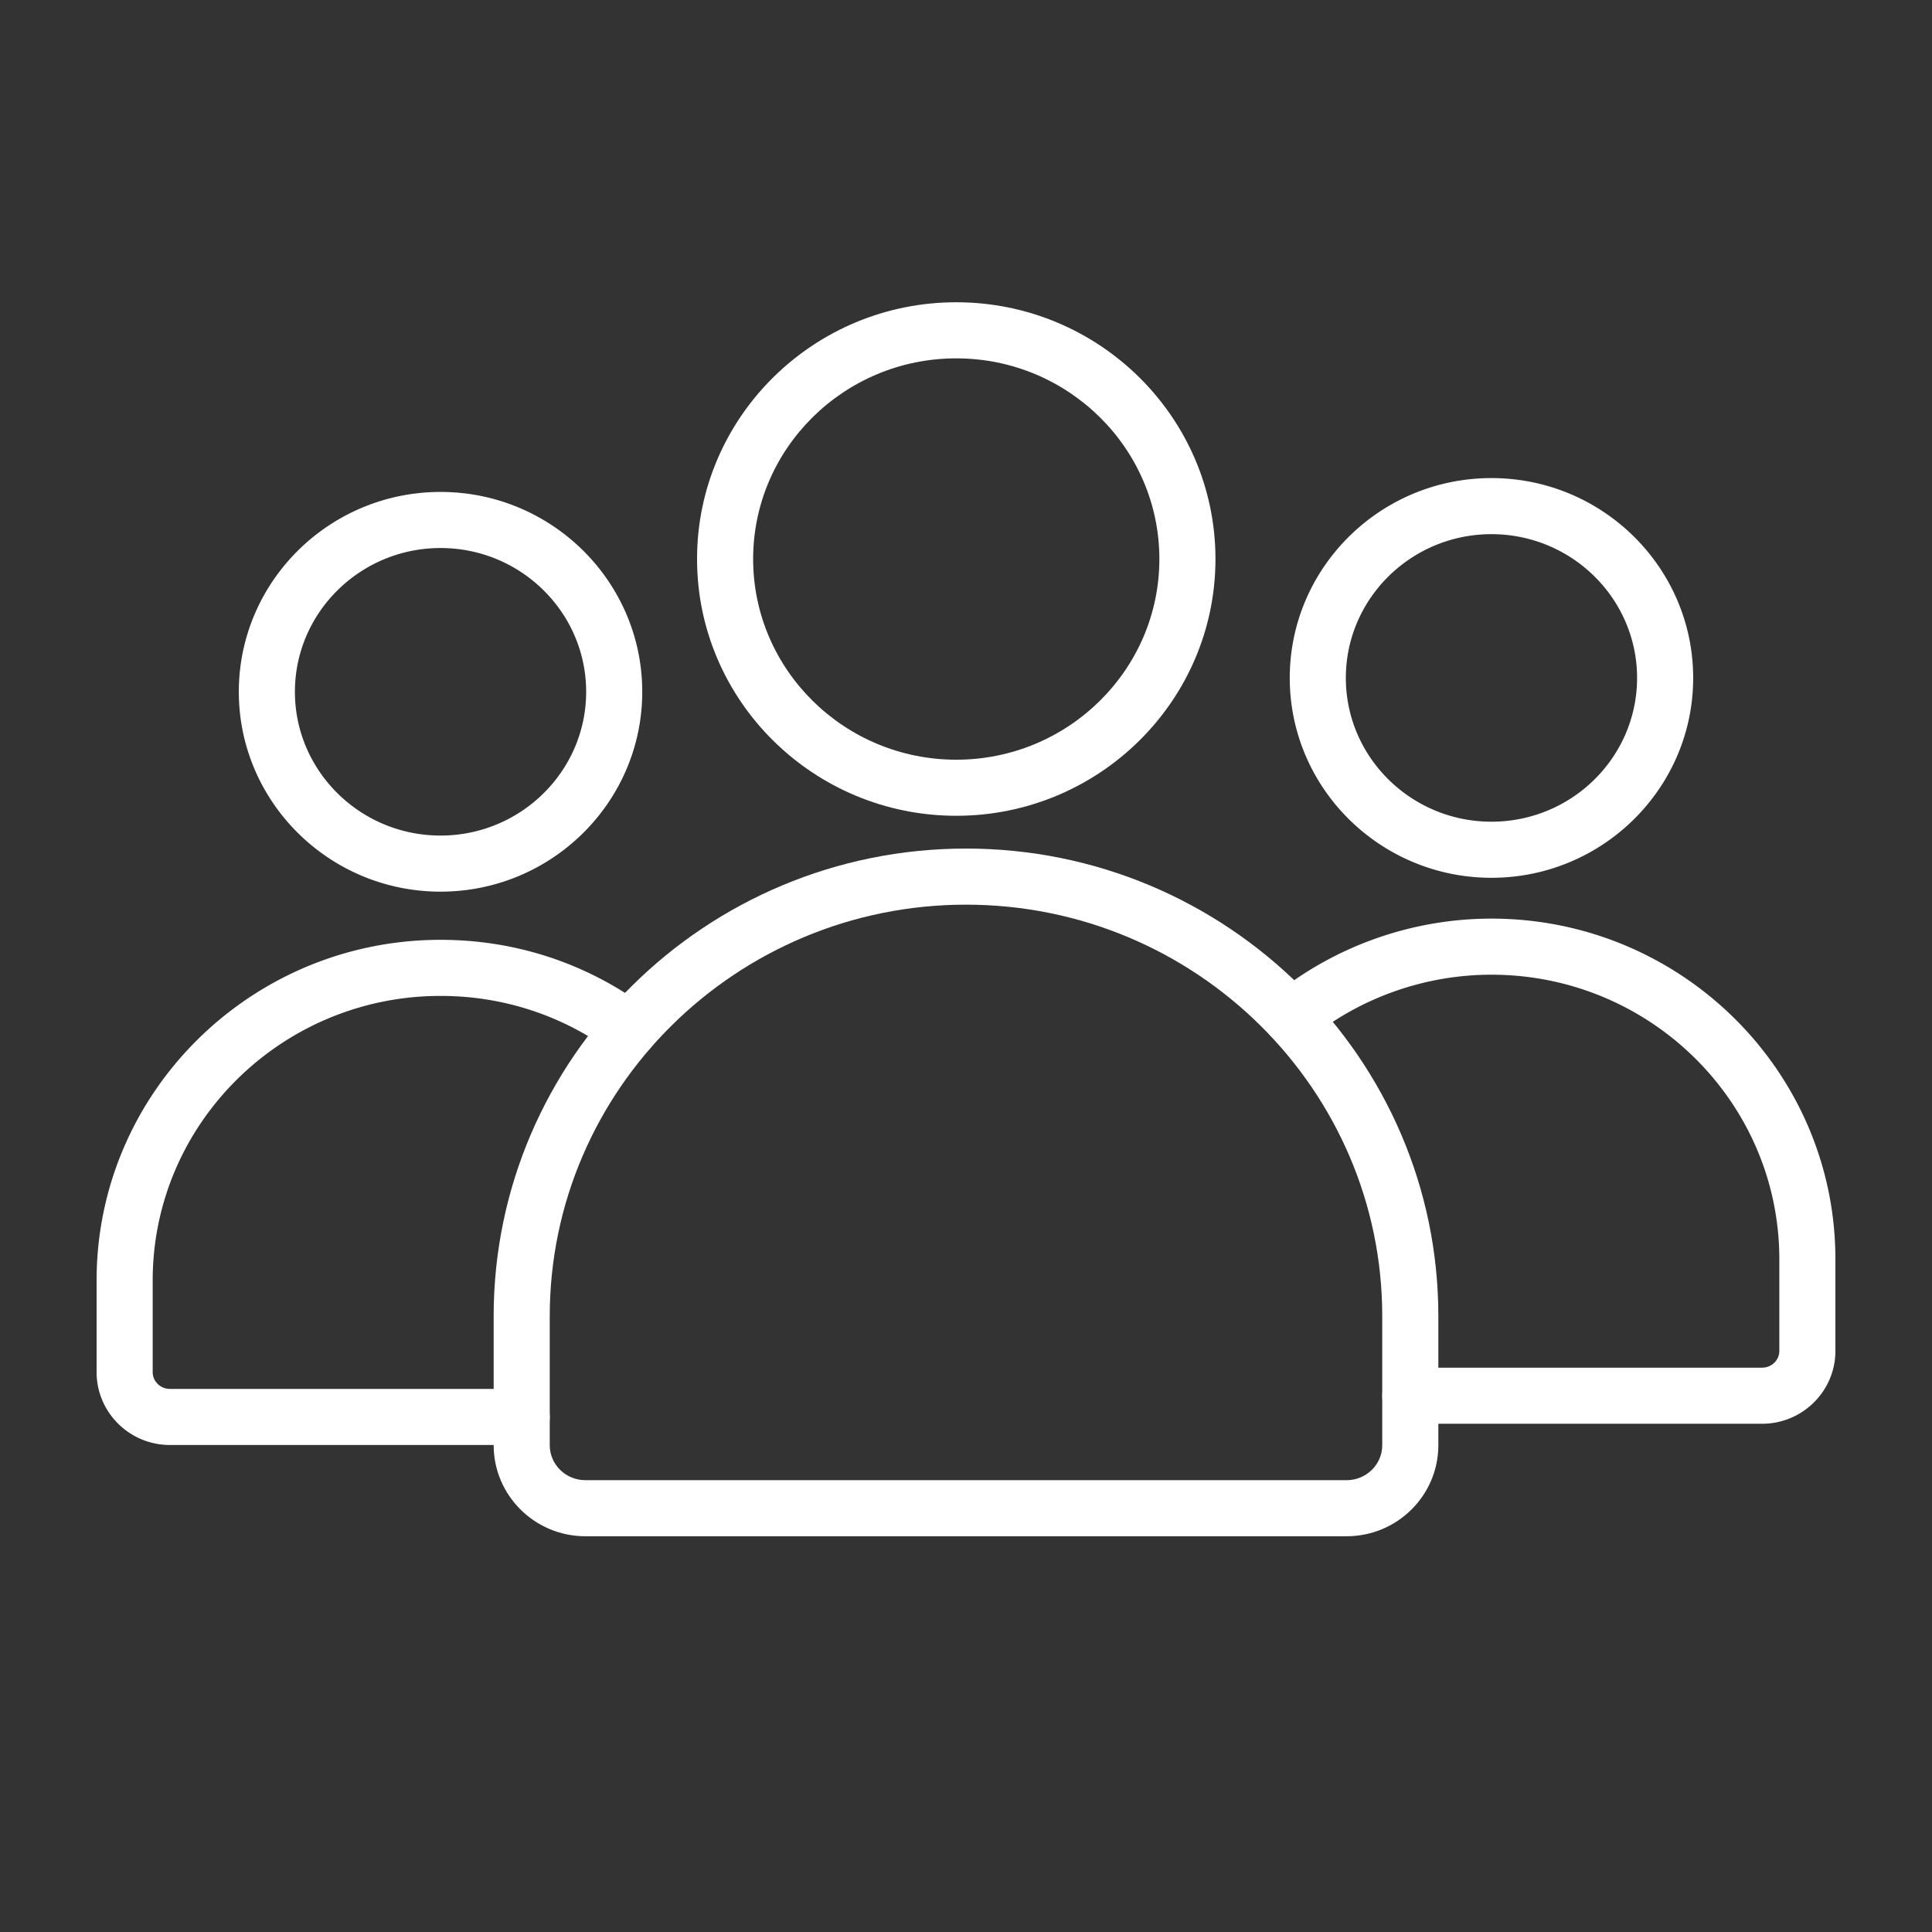
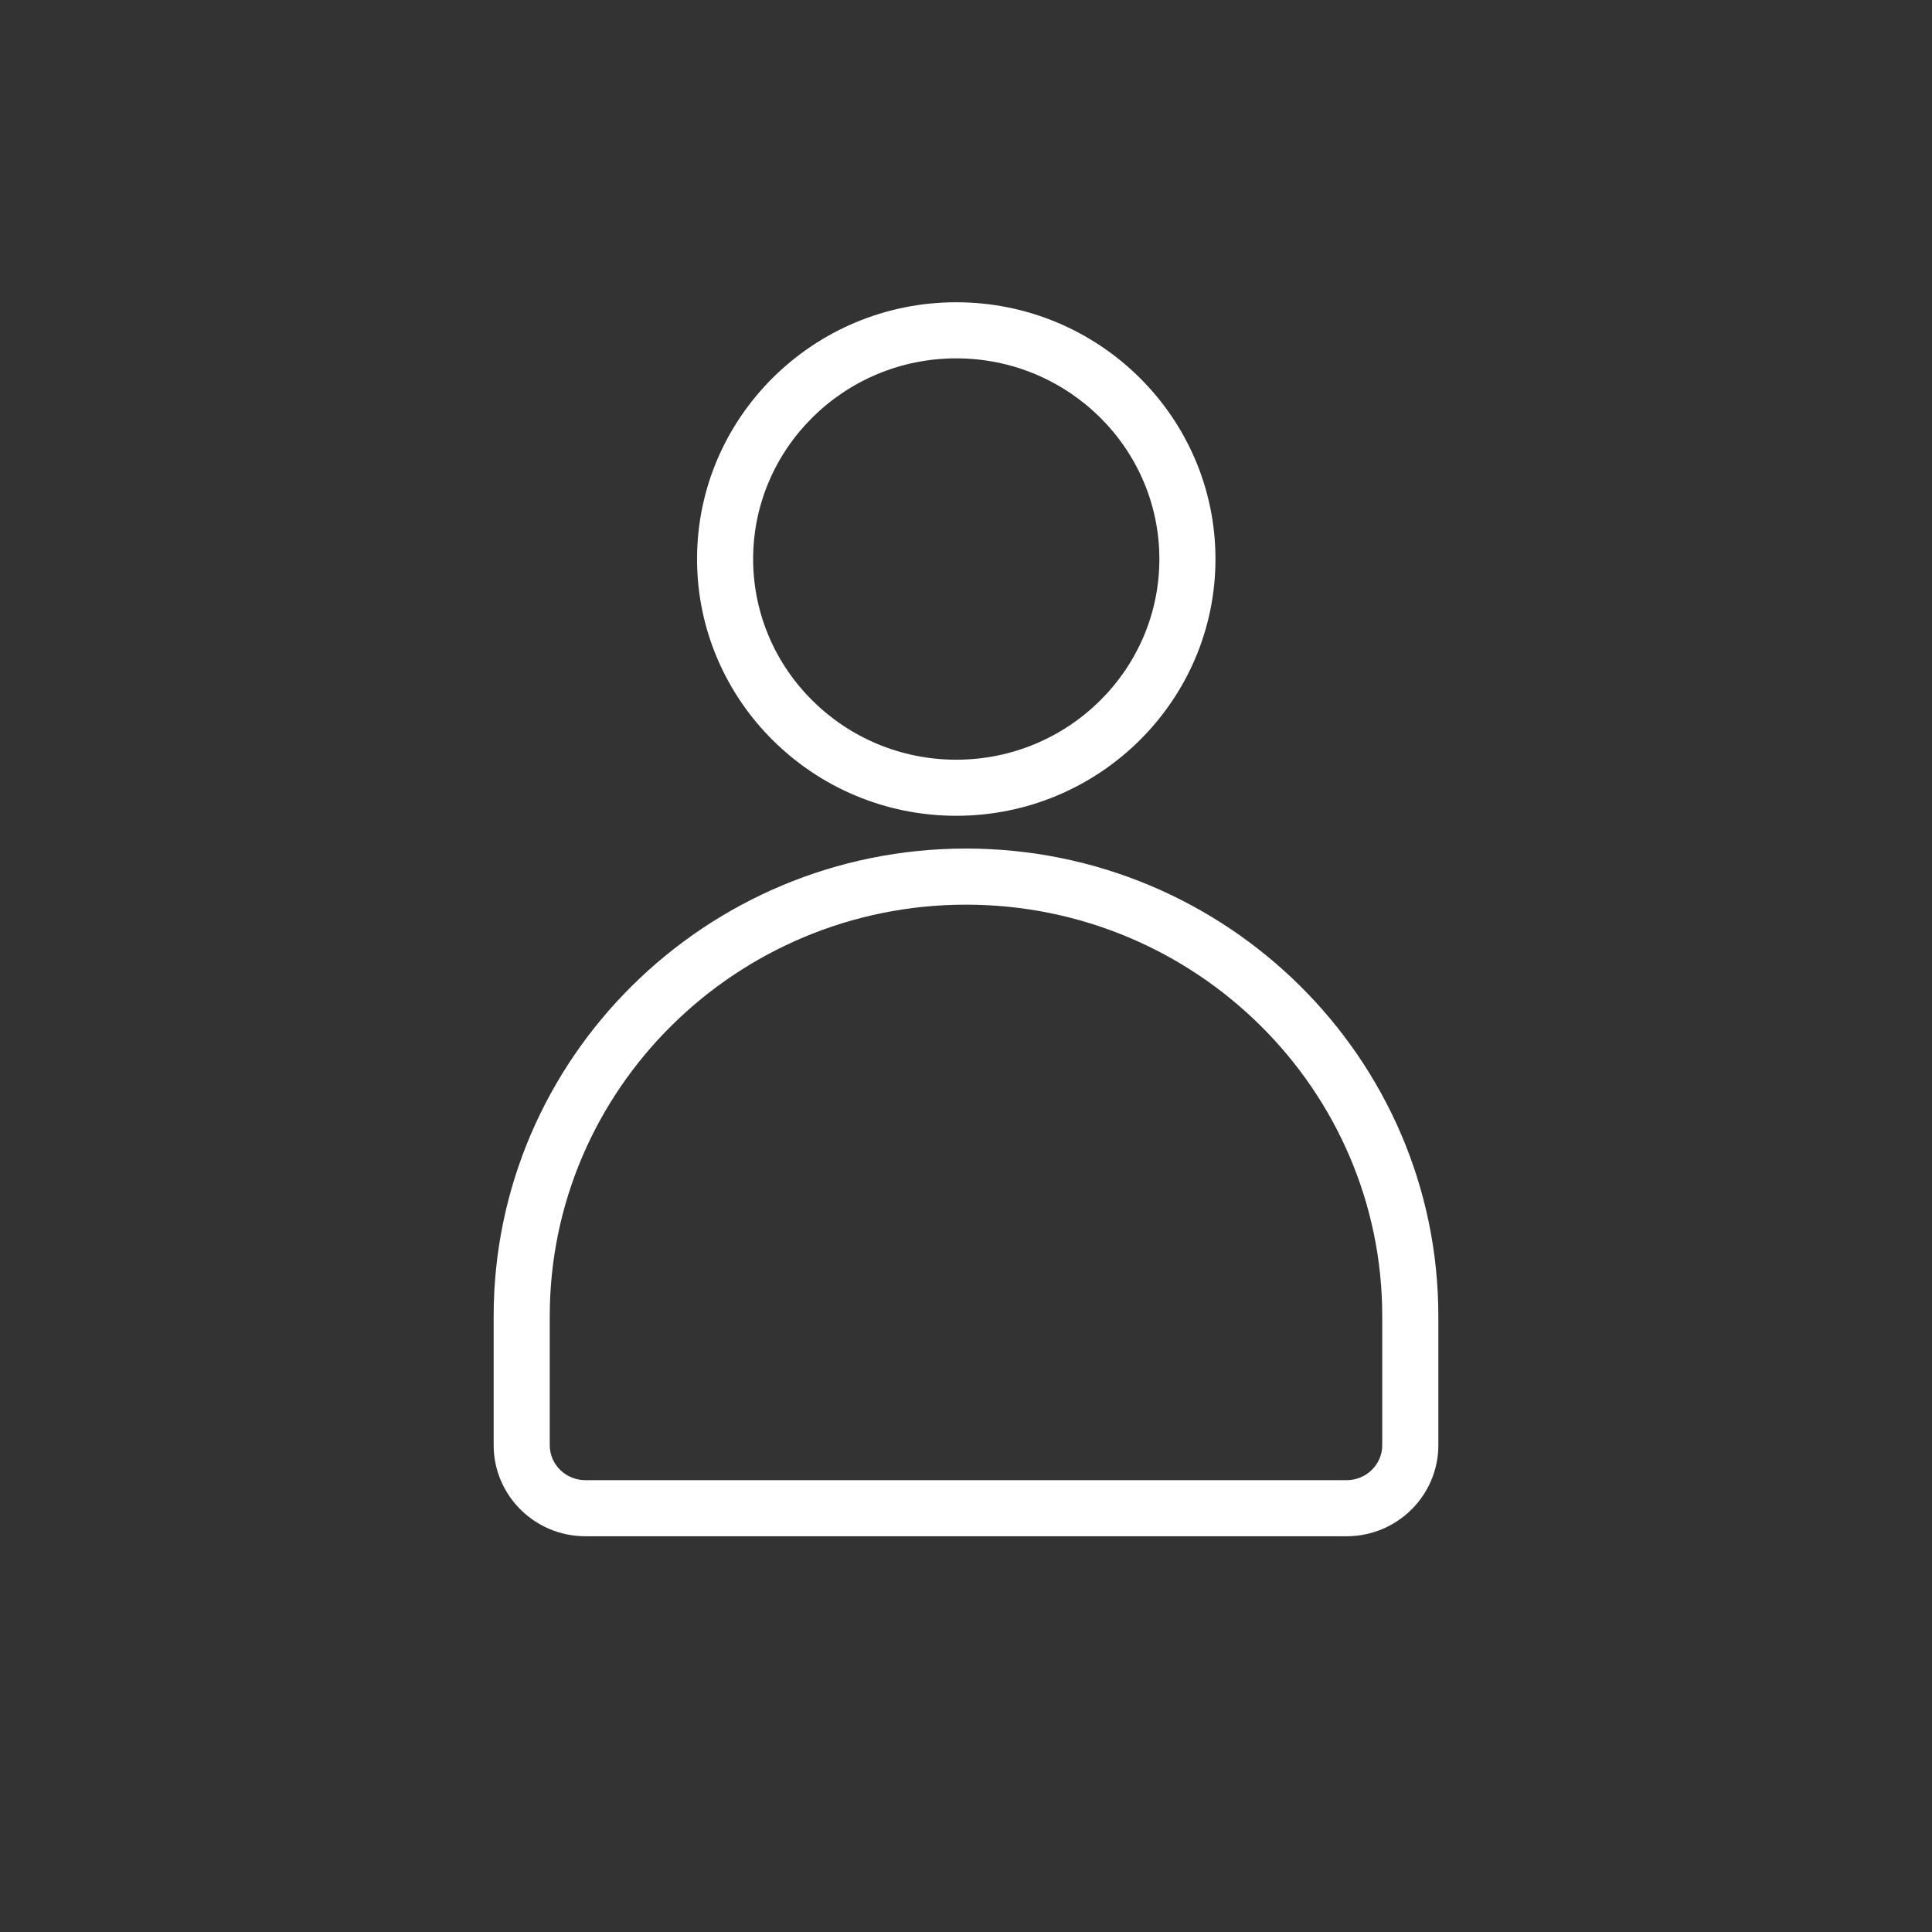
<svg xmlns="http://www.w3.org/2000/svg" version="1.1" width="512" height="512" x="0" y="0" viewBox="0 0 496 496" style="enable-background:new 0 0 512 512" xml:space="preserve" class="">
  <rect x="0" y="0" width="496" height="496" fill="#333333" stroke="none" />
  <g transform="matrix(0.9,0,0,0.9,24.8,77.6)">
-     <path d="M98.113 168.125c-31.73 0-57.543-25.578-57.543-57.008 0-31.433 25.813-57.012 57.543-57.012 31.727 0 57.535 25.575 57.535 57.012 0 31.434-25.808 57.008-57.535 57.008zm0-98.02c-22.91 0-41.543 18.399-41.543 41.012 0 22.61 18.633 41.008 41.543 41.008 22.903 0 41.535-18.398 41.535-41.008 0-22.613-18.632-41.012-41.535-41.012zM121.262 325.969H20.91C9.38 325.969 0 316.649 0 305.19v-26.168c0-53.57 44.012-97.156 98.113-97.156 21.278 0 41.532 6.64 58.555 19.2a8.004 8.004 0 0 1 1.687 11.19 8.006 8.006 0 0 1-11.187 1.688c-14.254-10.515-31.215-16.078-49.055-16.078-45.277 0-82.113 36.41-82.113 81.156v26.168c0 2.633 2.203 4.778 4.91 4.778h100.356c4.414 0 8 3.582 8 8 0 4.414-3.586 8-8.004 8zM475.09 319.914H374.738c-4.414 0-8-3.582-8-8 0-4.414 3.586-8 8-8h100.356c2.707 0 4.91-2.14 4.91-4.773v-26.168c0-44.754-36.836-81.157-82.113-81.157-18.91 0-37.371 6.512-51.985 18.34-3.43 2.778-8.465 2.25-11.25-1.183-2.777-3.434-2.254-8.473 1.188-11.254 17.449-14.121 39.484-21.903 62.047-21.903 54.097 0 98.109 43.582 98.109 97.157v26.168c0 11.453-9.379 20.773-20.91 20.773zM397.887 164.172c-31.727 0-57.535-25.574-57.535-57.008s25.808-57.012 57.535-57.012c31.73 0 57.543 25.575 57.543 57.012s-25.817 57.008-57.543 57.008zm0-98.02c-22.903 0-41.535 18.399-41.535 41.012s18.632 41.008 41.535 41.008c22.91 0 41.543-18.395 41.543-41.008 0-22.613-18.637-41.012-41.543-41.012zm0 0" fill="#ffffff" opacity="1" data-original="#000000" class="" />
-     <path d="M356.578 352H139.422c-14.426 0-26.16-11.648-26.16-25.969v-36.804c0-73.555 60.437-133.395 134.738-133.395s134.738 59.84 134.738 133.395v36.804c0 14.32-11.734 25.969-26.16 25.969zM248 171.836c-65.473 0-118.738 52.664-118.738 117.394v36.805c0 5.496 4.558 9.969 10.16 9.969h217.152c5.602 0 10.16-4.473 10.16-9.969V289.23c.004-64.73-53.261-117.394-118.734-117.394zM245.219 146.484c-40.766 0-73.938-32.855-73.938-73.246C171.281 32.852 204.45 0 245.22 0c40.773 0 73.941 32.855 73.941 73.242 0 40.39-33.172 73.242-73.941 73.242zm0-130.484c-31.946 0-57.938 25.68-57.938 57.242 0 31.567 25.992 57.246 57.938 57.246 31.949 0 57.941-25.68 57.941-57.246C303.16 41.68 277.168 16 245.22 16zm0 0" fill="#ffffff" opacity="1" data-original="#000000" class="" />
+     <path d="M356.578 352H139.422c-14.426 0-26.16-11.648-26.16-25.969v-36.804c0-73.555 60.437-133.395 134.738-133.395s134.738 59.84 134.738 133.395v36.804c0 14.32-11.734 25.969-26.16 25.969zM248 171.836c-65.473 0-118.738 52.664-118.738 117.394v36.805c0 5.496 4.558 9.969 10.16 9.969h217.152c5.602 0 10.16-4.473 10.16-9.969V289.23c.004-64.73-53.261-117.394-118.734-117.394M245.219 146.484c-40.766 0-73.938-32.855-73.938-73.246C171.281 32.852 204.45 0 245.22 0c40.773 0 73.941 32.855 73.941 73.242 0 40.39-33.172 73.242-73.941 73.242zm0-130.484c-31.946 0-57.938 25.68-57.938 57.242 0 31.567 25.992 57.246 57.938 57.246 31.949 0 57.941-25.68 57.941-57.246C303.16 41.68 277.168 16 245.22 16zm0 0" fill="#ffffff" opacity="1" data-original="#000000" class="" />
  </g>
</svg>